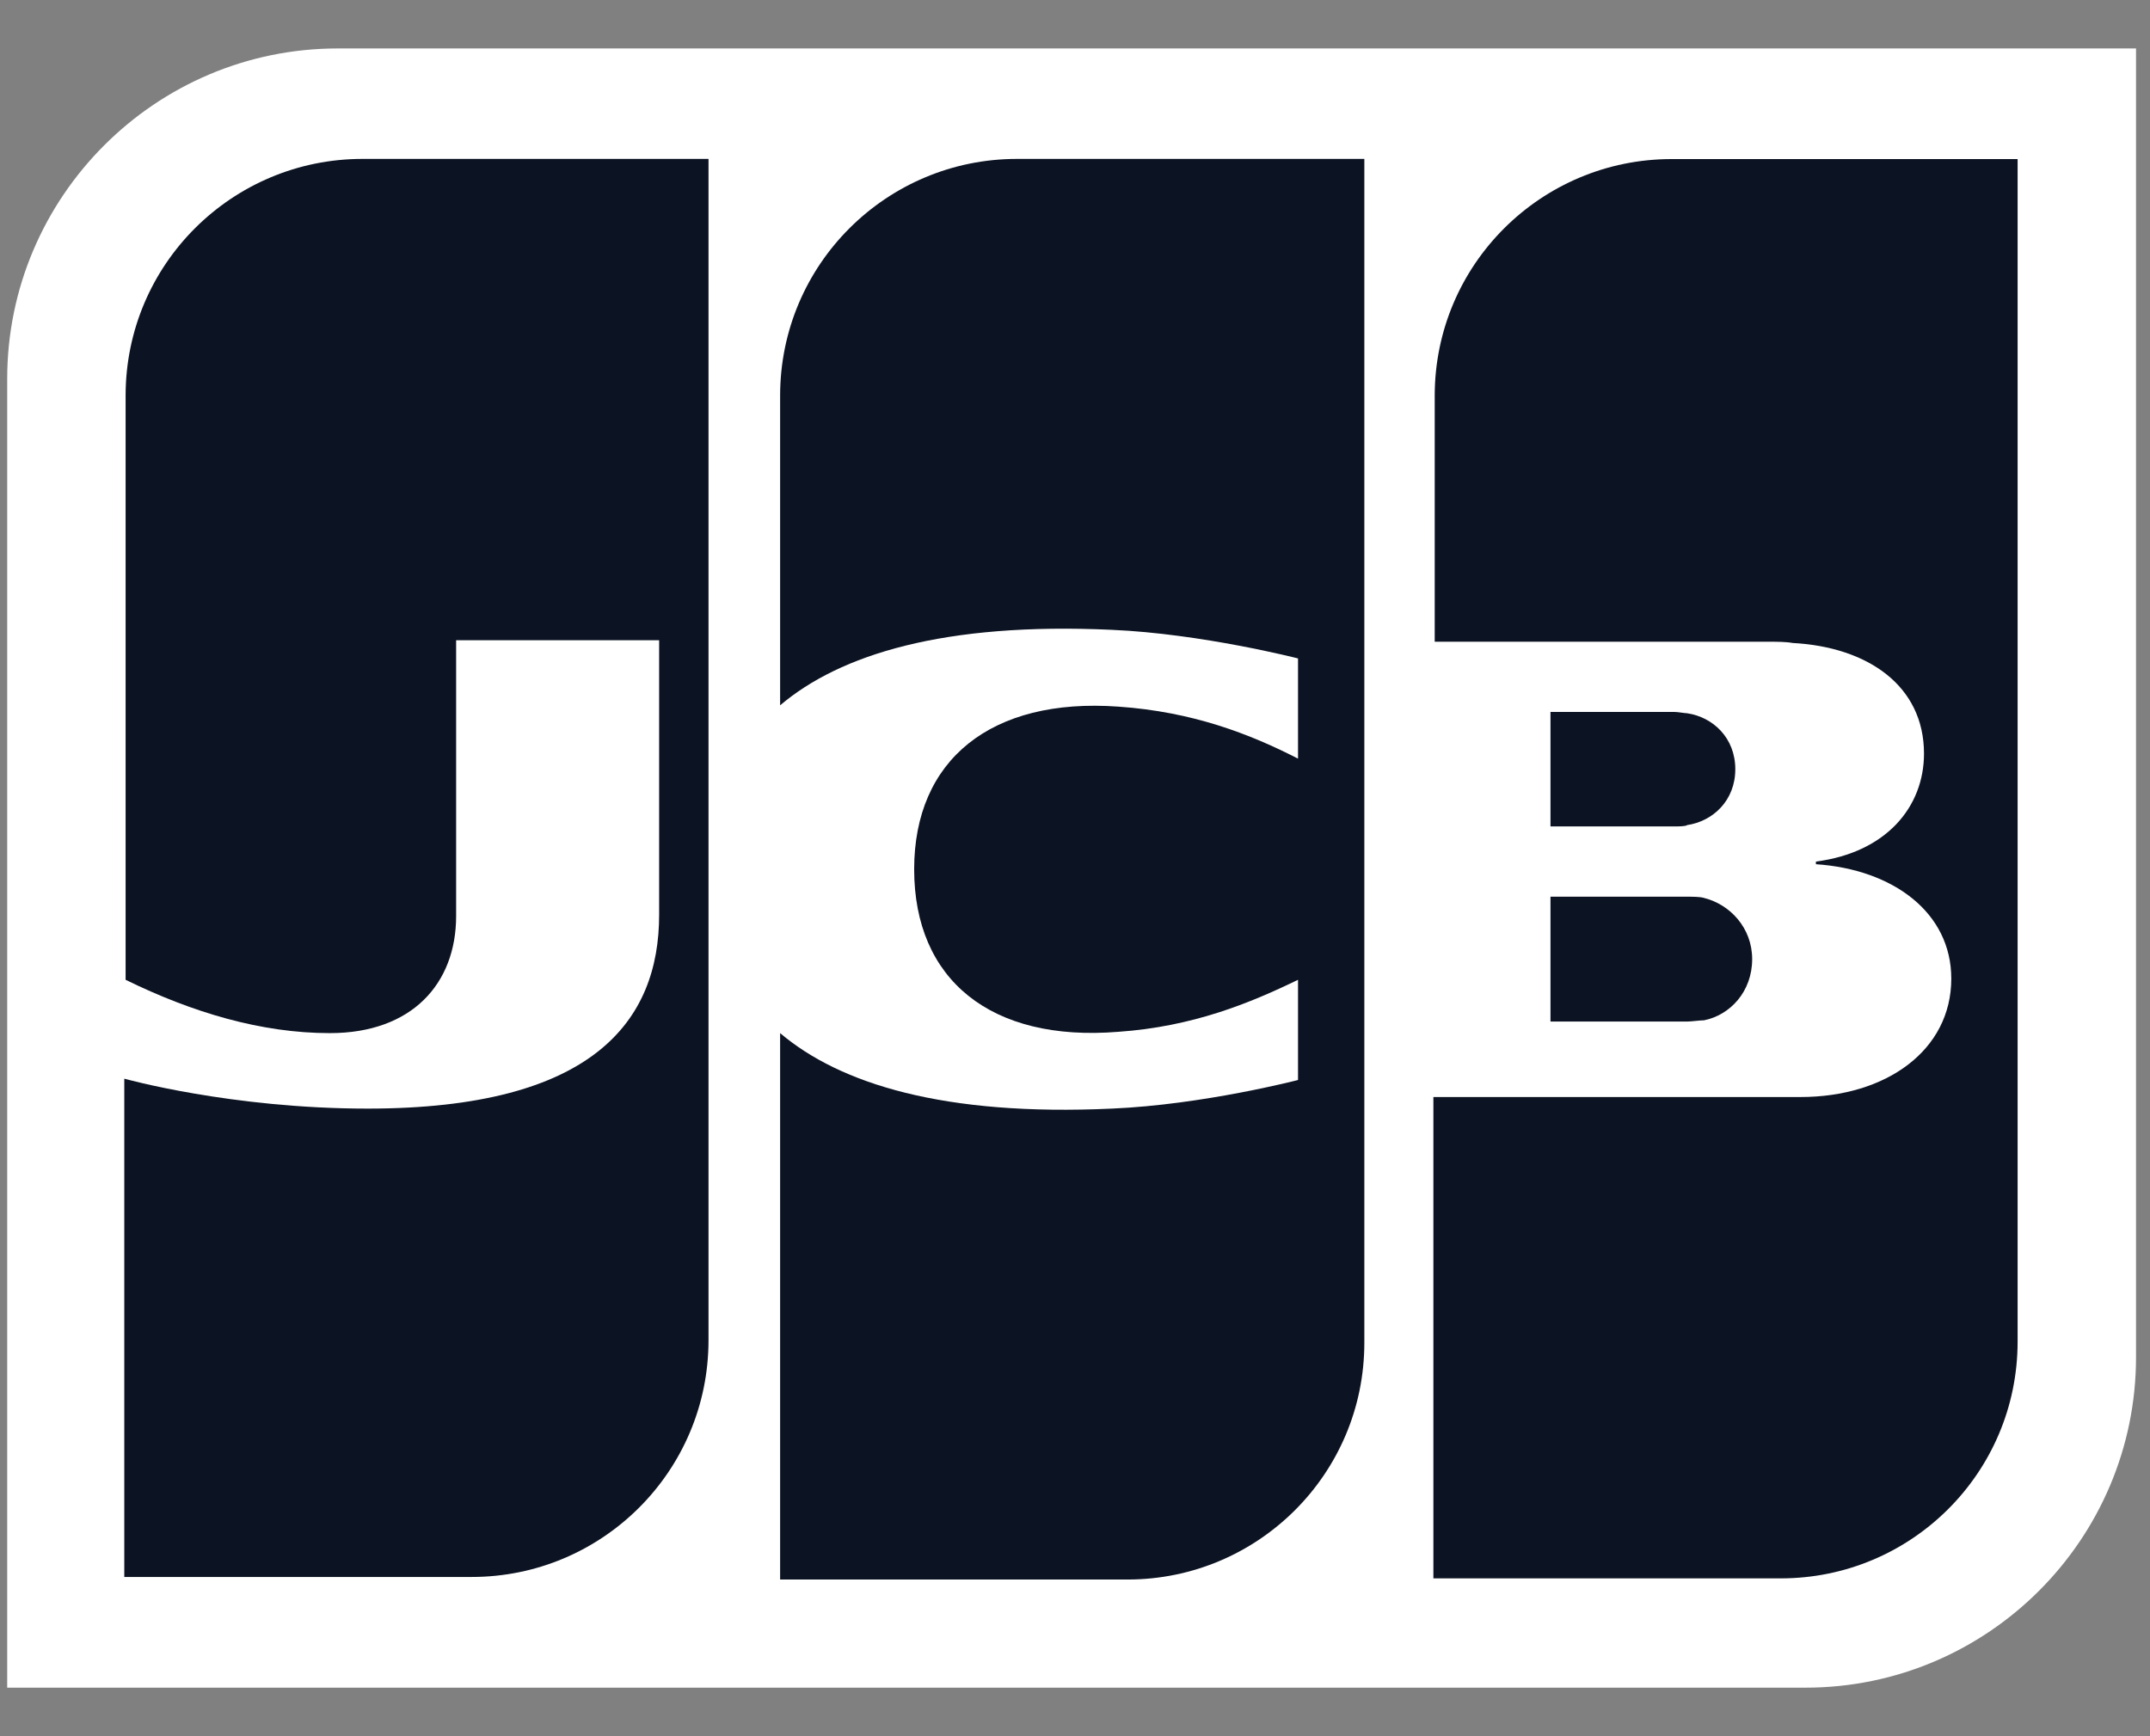
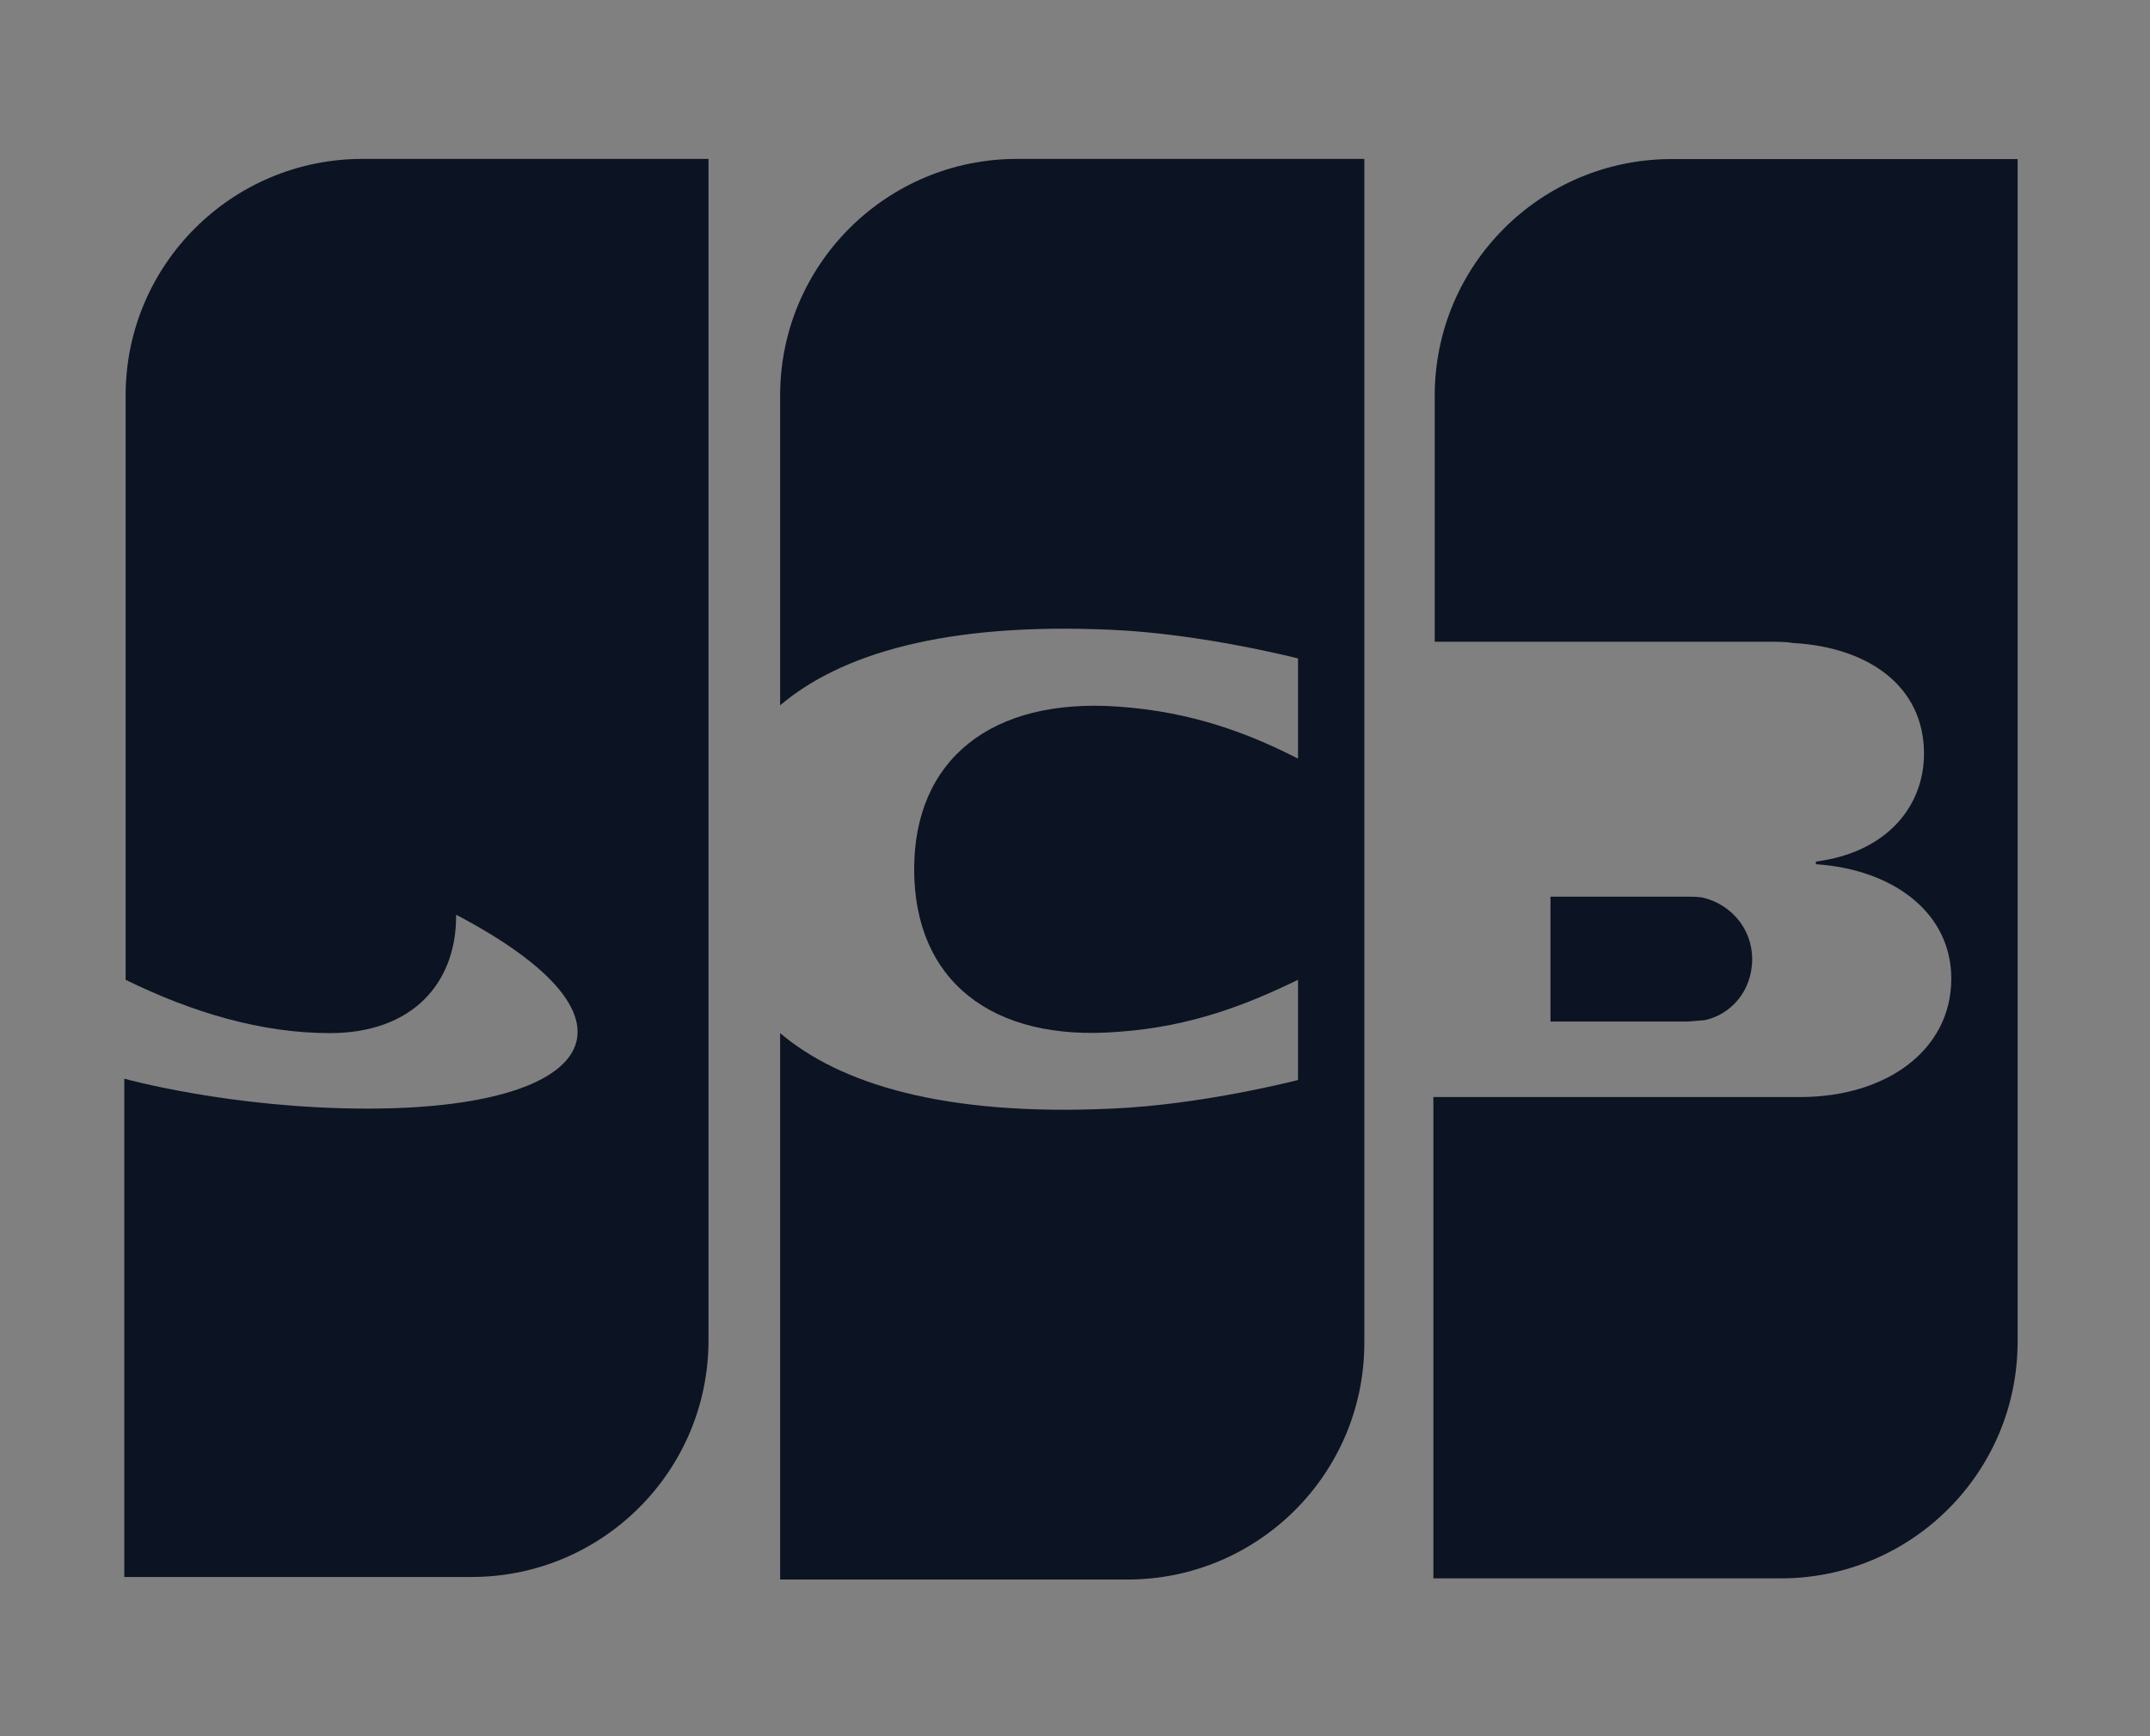
<svg xmlns="http://www.w3.org/2000/svg" width="26" height="21" viewBox="0 0 26 21" fill="none">
  <rect x="0" y="0" width="26" height="21" fill="#808080" stroke="none" />
  <g id="ã¬ã¤ã¤ã¼_1" clip-path="url(#clip0_4160_6332)">
    <g id="g6321">
      <g id="g6323">
-         <path id="path6325" d="M25.831 16.416C25.831 18.619 24.037 20.413 21.834 20.413H0.087V4.583C0.087 2.38 1.881 0.586 4.084 0.586H25.831V16.416Z" fill="white" />
        <g id="g6327">
          <path id="path6338" d="M18.75 12.356H20.402C20.45 12.356 20.56 12.341 20.607 12.341C20.922 12.278 21.189 11.994 21.189 11.601C21.189 11.223 20.922 10.94 20.607 10.861C20.56 10.846 20.465 10.846 20.402 10.846H18.75V12.356Z" fill="#0C1322" />
          <path id="path6349" d="M20.214 1.924C18.64 1.924 17.35 3.198 17.35 4.788V7.762H21.394C21.488 7.762 21.599 7.762 21.677 7.777C22.59 7.825 23.267 8.297 23.267 9.115C23.267 9.76 22.81 10.311 21.96 10.421V10.453C22.889 10.515 23.597 11.035 23.597 11.837C23.597 12.703 22.81 13.269 21.772 13.269H17.334V19.091H21.536C23.109 19.091 24.399 17.817 24.399 16.227V1.924H20.214Z" fill="#0C1322" />
-           <path id="path6360" d="M20.985 9.304C20.985 8.926 20.717 8.674 20.402 8.627C20.371 8.627 20.292 8.611 20.245 8.611H18.75V9.996H20.245C20.292 9.996 20.387 9.996 20.402 9.98C20.717 9.933 20.985 9.681 20.985 9.304Z" fill="#0C1322" />
        </g>
-         <path id="path6371" d="M4.383 1.922C2.809 1.922 1.519 3.196 1.519 4.786V11.851C2.321 12.244 3.155 12.496 3.989 12.496C4.981 12.496 5.516 11.898 5.516 11.08V7.744H7.971V11.064C7.971 12.354 7.168 13.409 4.446 13.409C2.793 13.409 1.503 13.047 1.503 13.047V19.074H5.705C7.278 19.074 8.568 17.799 8.568 16.21V1.922H4.383Z" fill="#0C1322" />
+         <path id="path6371" d="M4.383 1.922C2.809 1.922 1.519 3.196 1.519 4.786V11.851C2.321 12.244 3.155 12.496 3.989 12.496C4.981 12.496 5.516 11.898 5.516 11.08V7.744V11.064C7.971 12.354 7.168 13.409 4.446 13.409C2.793 13.409 1.503 13.047 1.503 13.047V19.074H5.705C7.278 19.074 8.568 17.799 8.568 16.21V1.922H4.383Z" fill="#0C1322" />
        <path id="path6384" d="M12.298 1.922C10.724 1.922 9.434 3.196 9.434 4.786V8.531C10.158 7.917 11.416 7.524 13.446 7.618C14.532 7.665 15.697 7.964 15.697 7.964V9.176C15.114 8.877 14.422 8.609 13.525 8.547C11.983 8.436 11.055 9.192 11.055 10.514C11.055 11.851 11.983 12.606 13.525 12.48C14.422 12.418 15.114 12.134 15.697 11.851V13.063C15.697 13.063 14.548 13.362 13.446 13.409C11.416 13.503 10.158 13.11 9.434 12.496V19.105H13.635C15.209 19.105 16.499 17.831 16.499 16.241V1.922H12.298Z" fill="#0C1322" />
      </g>
    </g>
  </g>
  <defs>
    <clipPath id="clip0_4160_6332">
      <rect width="25.916" height="20" fill="white" transform="translate(0.001 0.5)" />
    </clipPath>
  </defs>
</svg>